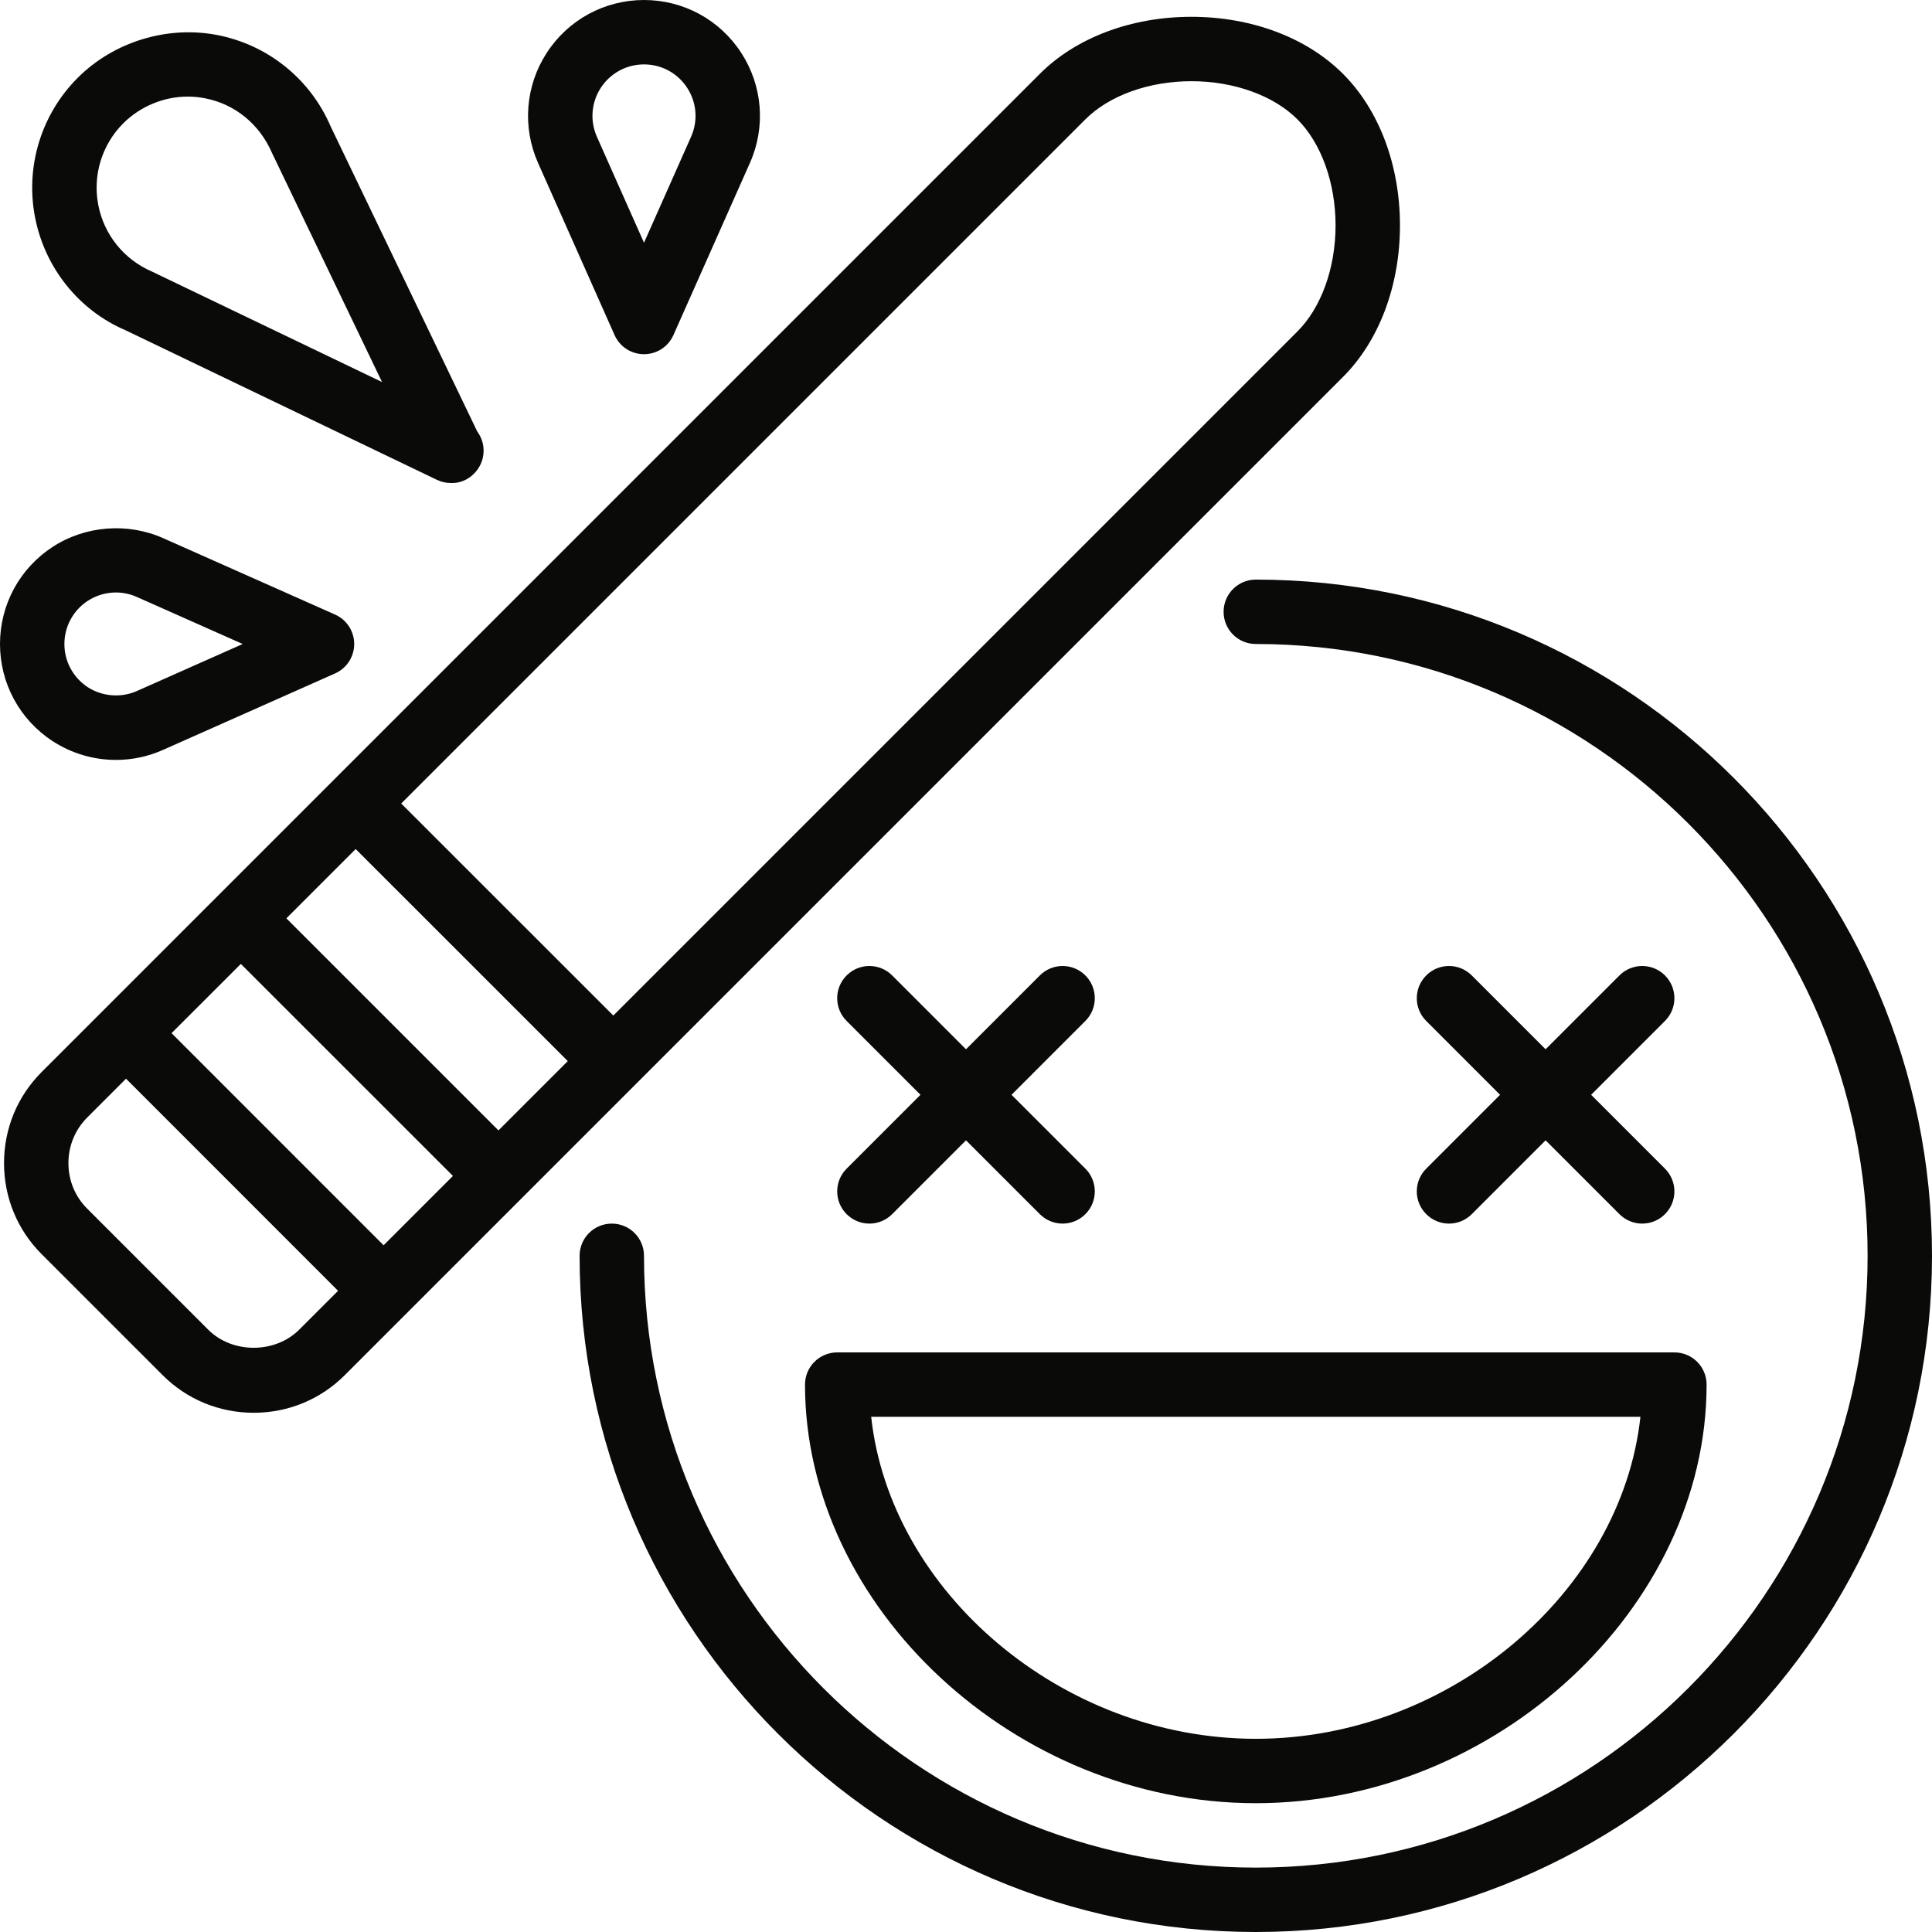
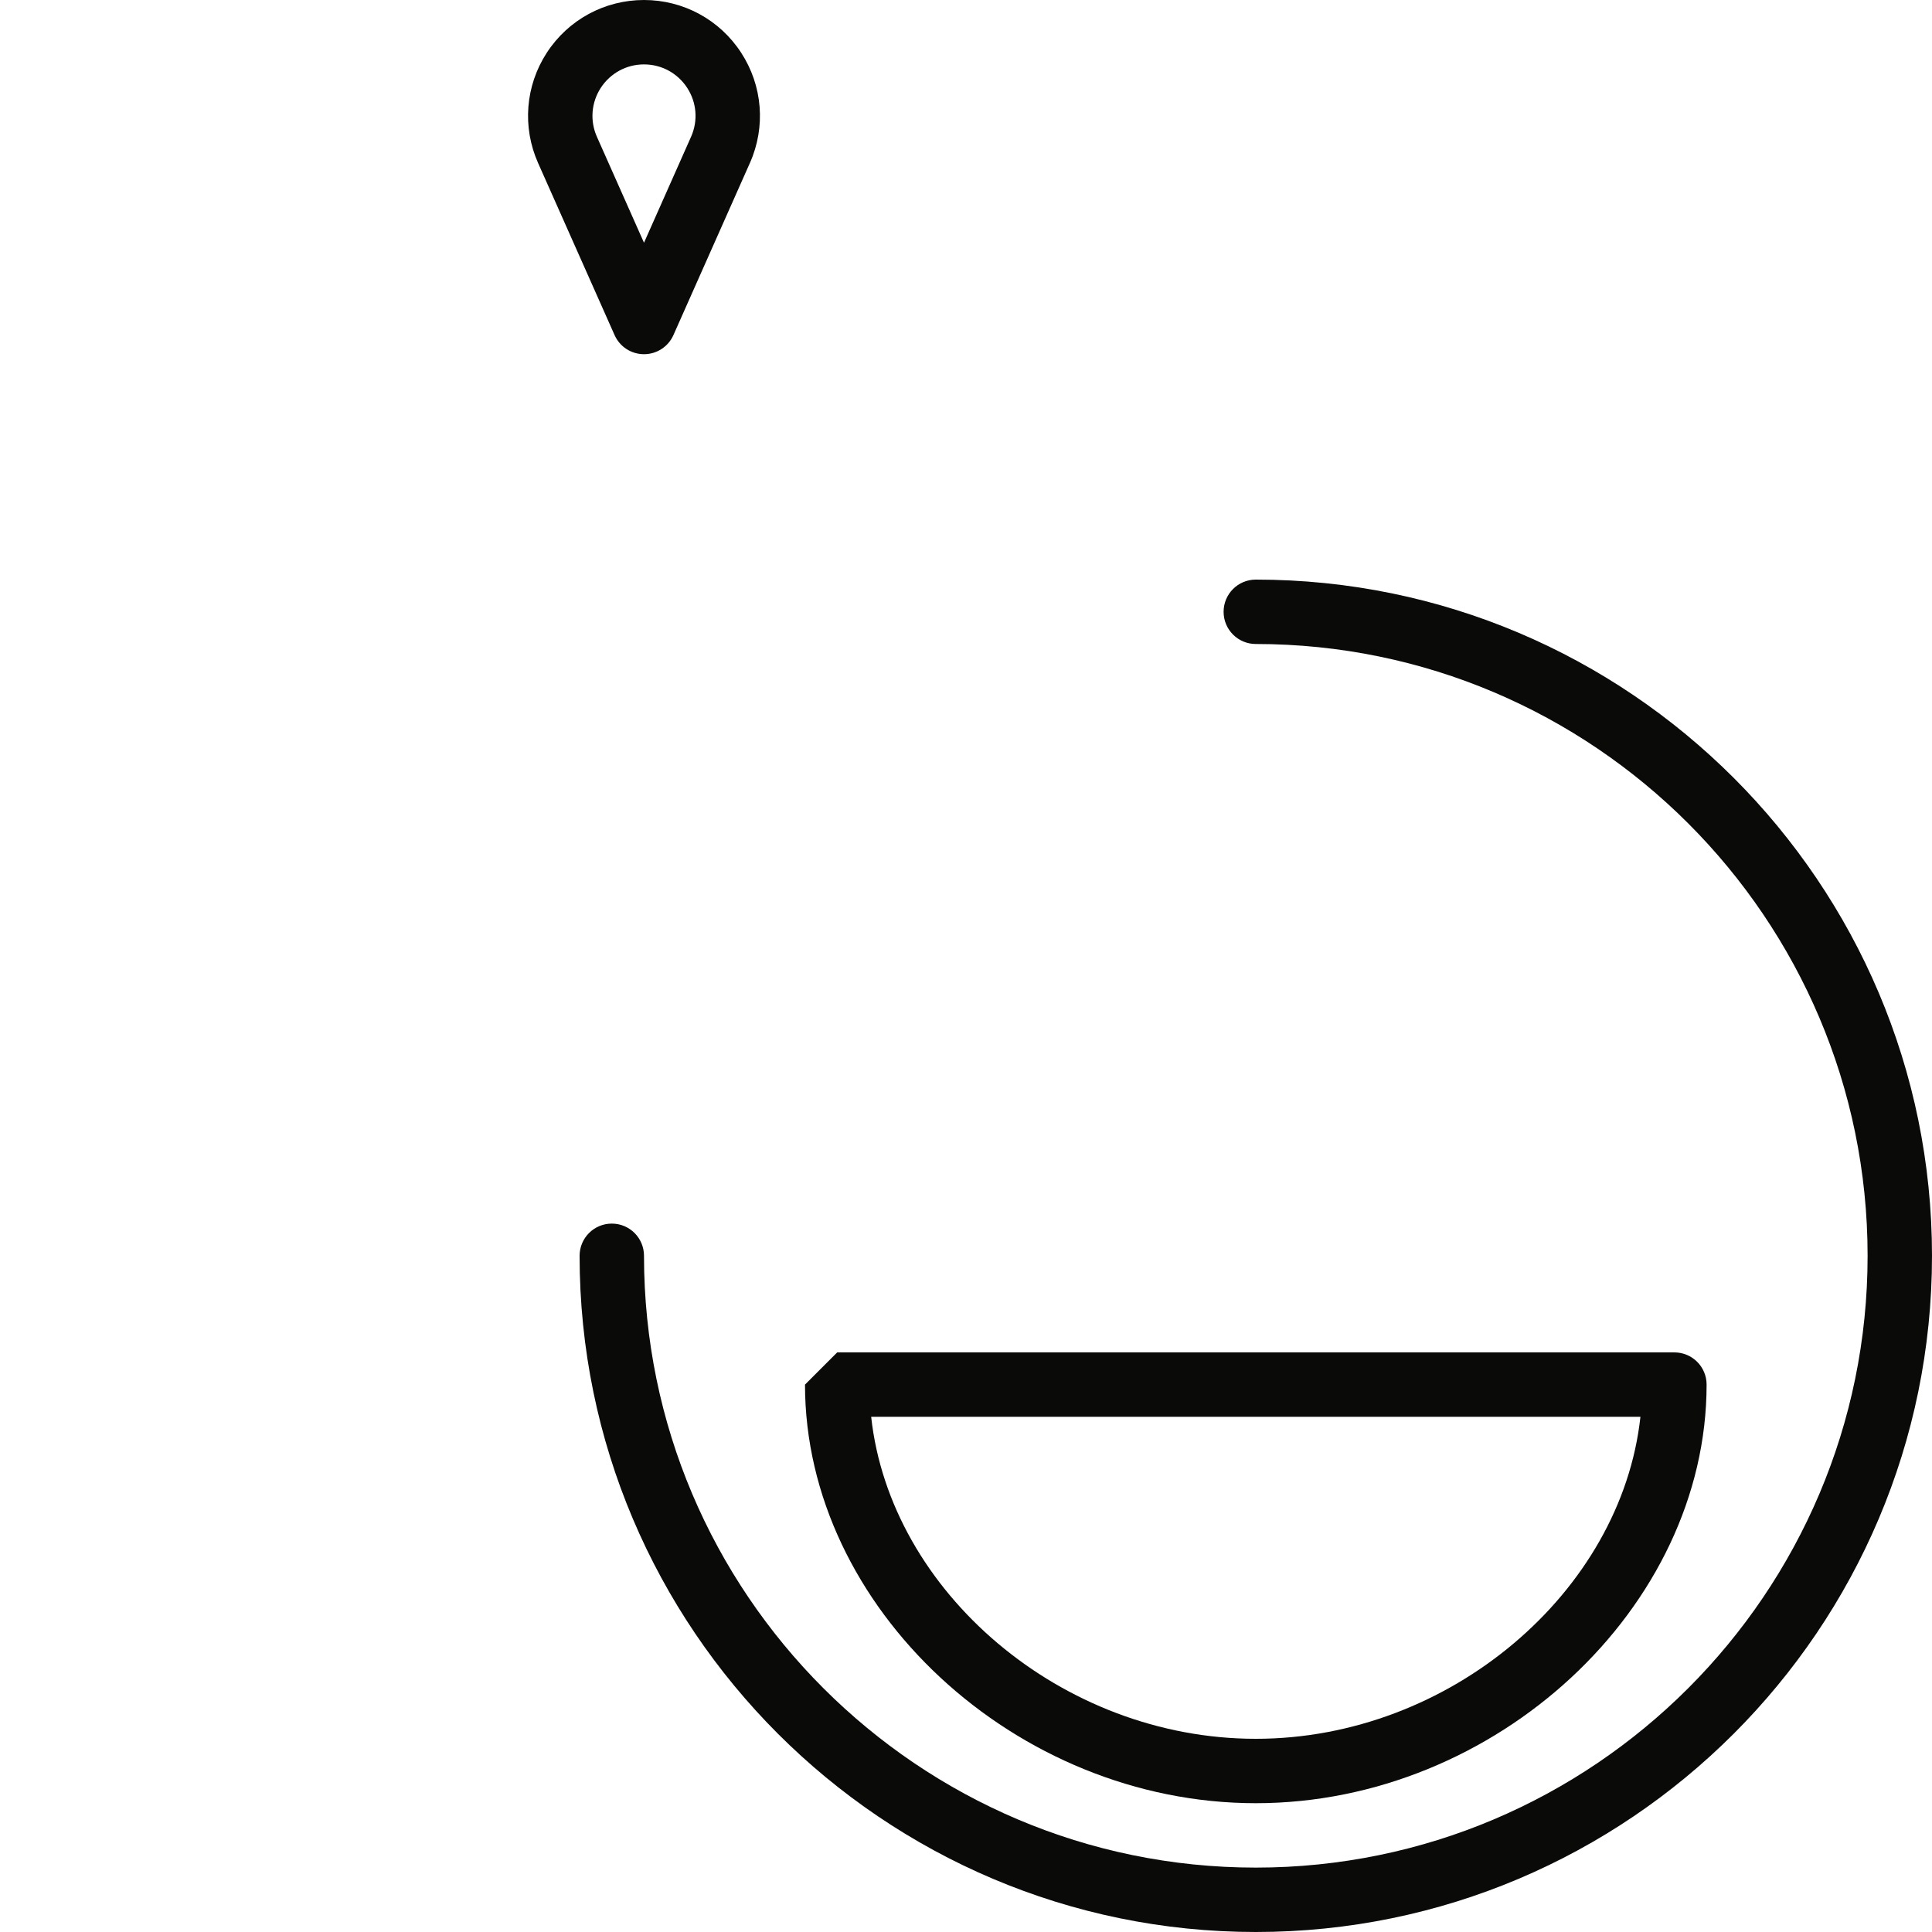
<svg xmlns="http://www.w3.org/2000/svg" height="60px" version="1.1" viewBox="0 0 60 60" width="60px">
  <title />
  <desc />
  <defs />
  <g fill="none" fill-rule="evenodd" id="Page-1" stroke="none" stroke-width="1">
    <g fill="#0A0B09" id="Group">
-       <path d="M33.707,30.293 C33.316,29.902 32.684,29.902 32.293,30.293 L30,32.586 L27.707,30.293 C27.316,29.902 26.684,29.902 26.293,30.293 C25.902,30.684 25.902,31.316 26.293,31.707 L28.586,34 L26.293,36.293 C25.902,36.684 25.902,37.316 26.293,37.707 C26.488,37.902 26.744,38 27,38 C27.256,38 27.512,37.902 27.707,37.707 L30,35.414 L32.293,37.707 C32.488,37.902 32.744,38 33,38 C33.256,38 33.512,37.902 33.707,37.707 C34.098,37.316 34.098,36.684 33.707,36.293 L31.414,34 L33.707,31.707 C34.098,31.316 34.098,30.684 33.707,30.293" id="Fill-59" />
-       <path d="M44.293,37.707 C44.488,37.902 44.744,38 45,38 C45.256,38 45.512,37.902 45.707,37.707 L48,35.414 L50.293,37.707 C50.488,37.902 50.744,38 51,38 C51.256,38 51.512,37.902 51.707,37.707 C52.098,37.316 52.098,36.684 51.707,36.293 L49.414,34 L51.707,31.707 C52.098,31.316 52.098,30.684 51.707,30.293 C51.316,29.902 50.684,29.902 50.293,30.293 L48,32.586 L45.707,30.293 C45.316,29.902 44.684,29.902 44.293,30.293 C43.902,30.684 43.902,31.316 44.293,31.707 L46.586,34 L44.293,36.293 C43.902,36.684 43.902,37.316 44.293,37.707" id="Fill-60" />
      <path d="M39,18 C38.447,18 38,18.447 38,19 C38,19.553 38.447,20 39,20 C49.477,20 58,28.523 58,39 C58,49.477 49.477,58 39,58 C28.523,58 20,49.477 20,39 C20,38.447 19.553,38 19,38 C18.447,38 18,38.447 18,39 C18,50.579 27.421,60 39,60 C50.579,60 60,50.579 60,39 C60,27.421 50.579,18 39,18" id="Fill-61" />
-       <path d="M25,43 C25,49.925 31.542,56 39,56 C46.458,56 53,49.925 53,43 C53,42.447 52.553,42 52,42 L26,42 C25.447,42 25,42.447 25,43 L25,43 Z M50.945,44 C50.354,49.433 45.026,54 39,54 C32.974,54 27.646,49.433 27.055,44 L50.945,44 L50.945,44 Z" id="Fill-62" />
-       <path d="M41.707,11.707 C42.832,10.583 43.477,8.867 43.477,7 C43.477,5.133 42.832,3.417 41.707,2.293 C40.583,1.168 38.867,0.522 37,0.522 C35.133,0.522 33.417,1.168 32.293,2.293 L1.293,33.293 C0.54,34.046 0.125,35.051 0.125,36.121 C0.125,37.192 0.54,38.196 1.293,38.949 L5.051,42.707 C5.804,43.46 6.808,43.875 7.879,43.875 C8.949,43.875 9.954,43.46 10.707,42.707 L41.707,11.707 L41.707,11.707 Z M33.707,3.707 C34.448,2.965 35.68,2.522 37,2.522 C38.32,2.522 39.552,2.965 40.293,3.707 C41.034,4.448 41.477,5.68 41.477,7 C41.477,8.32 41.034,9.552 40.293,10.293 L19.047,31.539 L12.46,24.954 L33.707,3.707 L33.707,3.707 Z M15.48,35.106 L8.894,28.52 L11.046,26.368 L17.633,32.953 L15.48,35.106 L15.48,35.106 Z M11.913,38.673 L5.328,32.086 L7.48,29.935 L14.066,36.52 L11.913,38.673 L11.913,38.673 Z M6.465,41.293 L2.707,37.535 C2.331,37.16 2.125,36.658 2.125,36.121 C2.125,35.585 2.332,35.083 2.707,34.707 L3.914,33.5 L10.499,40.087 L9.293,41.293 C8.54,42.044 7.214,42.044 6.465,41.293 L6.465,41.293 Z" id="Fill-63" />
-       <path d="M3.889,10.252 L13.567,14.901 C13.705,14.968 13.854,15 14,15 L14.011,15 C14.543,15.022 15.019,14.556 15.019,14 C15.019,13.776 14.947,13.57 14.823,13.404 L10.269,3.927 C9.637,2.452 8.319,1.391 6.744,1.087 C5.187,0.788 3.53,1.3 2.415,2.415 C1.28,3.55 0.784,5.168 1.087,6.744 C1.391,8.319 2.452,9.637 3.889,10.252 L3.889,10.252 Z M3.829,3.829 C4.356,3.303 5.086,3 5.831,3 C6.01,3 6.19,3.018 6.365,3.052 C7.288,3.229 8.06,3.852 8.449,4.754 L11.865,11.865 L4.716,8.432 C3.851,8.06 3.229,7.288 3.052,6.365 C2.874,5.442 3.164,4.494 3.829,3.829 L3.829,3.829 Z" id="Fill-64" />
+       <path d="M25,43 C25,49.925 31.542,56 39,56 C46.458,56 53,49.925 53,43 C53,42.447 52.553,42 52,42 L26,42 L25,43 Z M50.945,44 C50.354,49.433 45.026,54 39,54 C32.974,54 27.646,49.433 27.055,44 L50.945,44 L50.945,44 Z" id="Fill-62" />
      <path d="M19.086,10.406 C19.247,10.768 19.604,11 20,11 C20.396,11 20.753,10.768 20.914,10.406 L23.289,5.061 C23.786,3.944 23.685,2.664 23.018,1.638 C22.352,0.612 21.223,0 20,0 C18.777,0 17.648,0.612 16.981,1.638 C16.315,2.664 16.214,3.944 16.71,5.061 L19.086,10.406 L19.086,10.406 Z M18.658,2.728 C18.955,2.272 19.456,2 20,2 C20.544,2 21.045,2.272 21.341,2.728 C21.638,3.184 21.683,3.752 21.461,4.249 L20,7.538 L18.538,4.249 C18.317,3.753 18.362,3.184 18.658,2.728 L18.658,2.728 Z" id="Fill-65" />
-       <path d="M1.638,23.019 C2.223,23.398 2.901,23.6 3.6,23.6 C4.106,23.6 4.599,23.495 5.062,23.289 L10.406,20.914 C10.768,20.753 11,20.396 11,20 C11,19.604 10.768,19.247 10.406,19.086 L5.062,16.711 C3.961,16.222 2.648,16.325 1.638,16.982 C0.612,17.648 0,18.777 0,20 C0,21.223 0.612,22.352 1.638,23.019 L1.638,23.019 Z M2.727,18.659 C2.987,18.49 3.289,18.4 3.6,18.4 C3.824,18.4 4.043,18.447 4.249,18.539 L7.537,20 L4.249,21.461 C3.757,21.679 3.175,21.631 2.727,21.342 C2.273,21.045 2,20.544 2,20 C2,19.456 2.273,18.955 2.727,18.659 L2.727,18.659 Z" id="Fill-66" />
    </g>
  </g>
</svg>